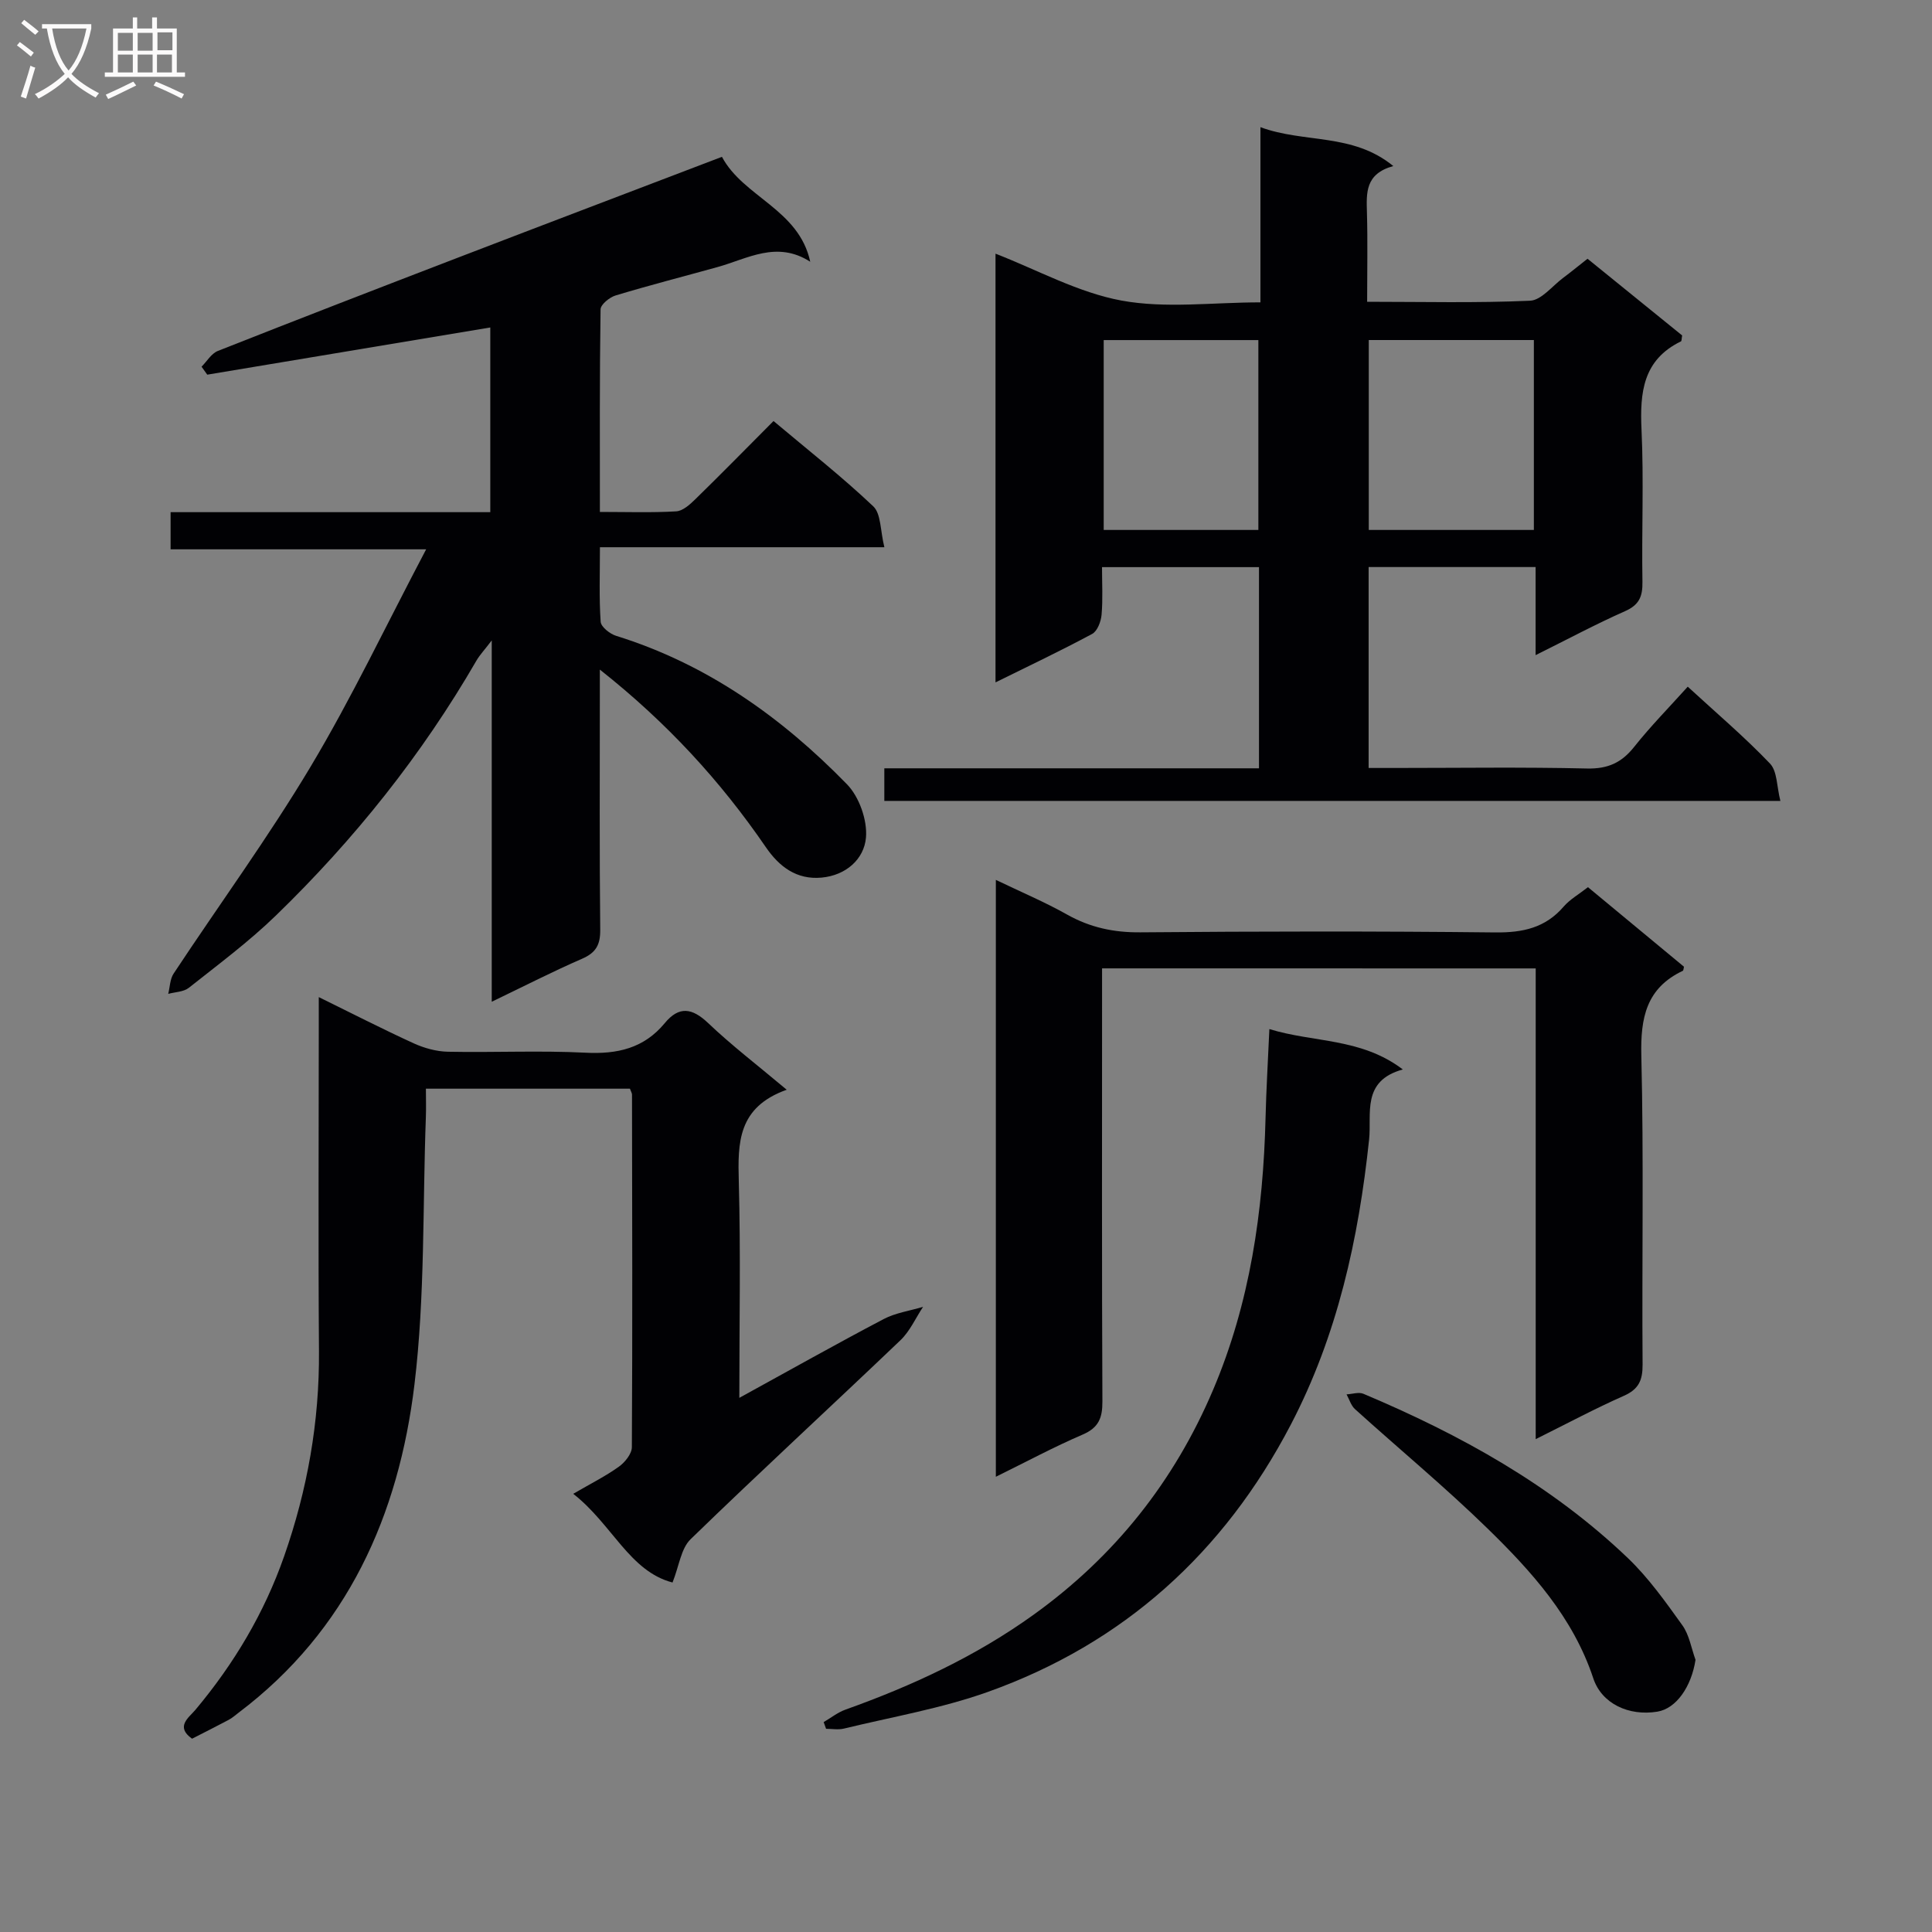
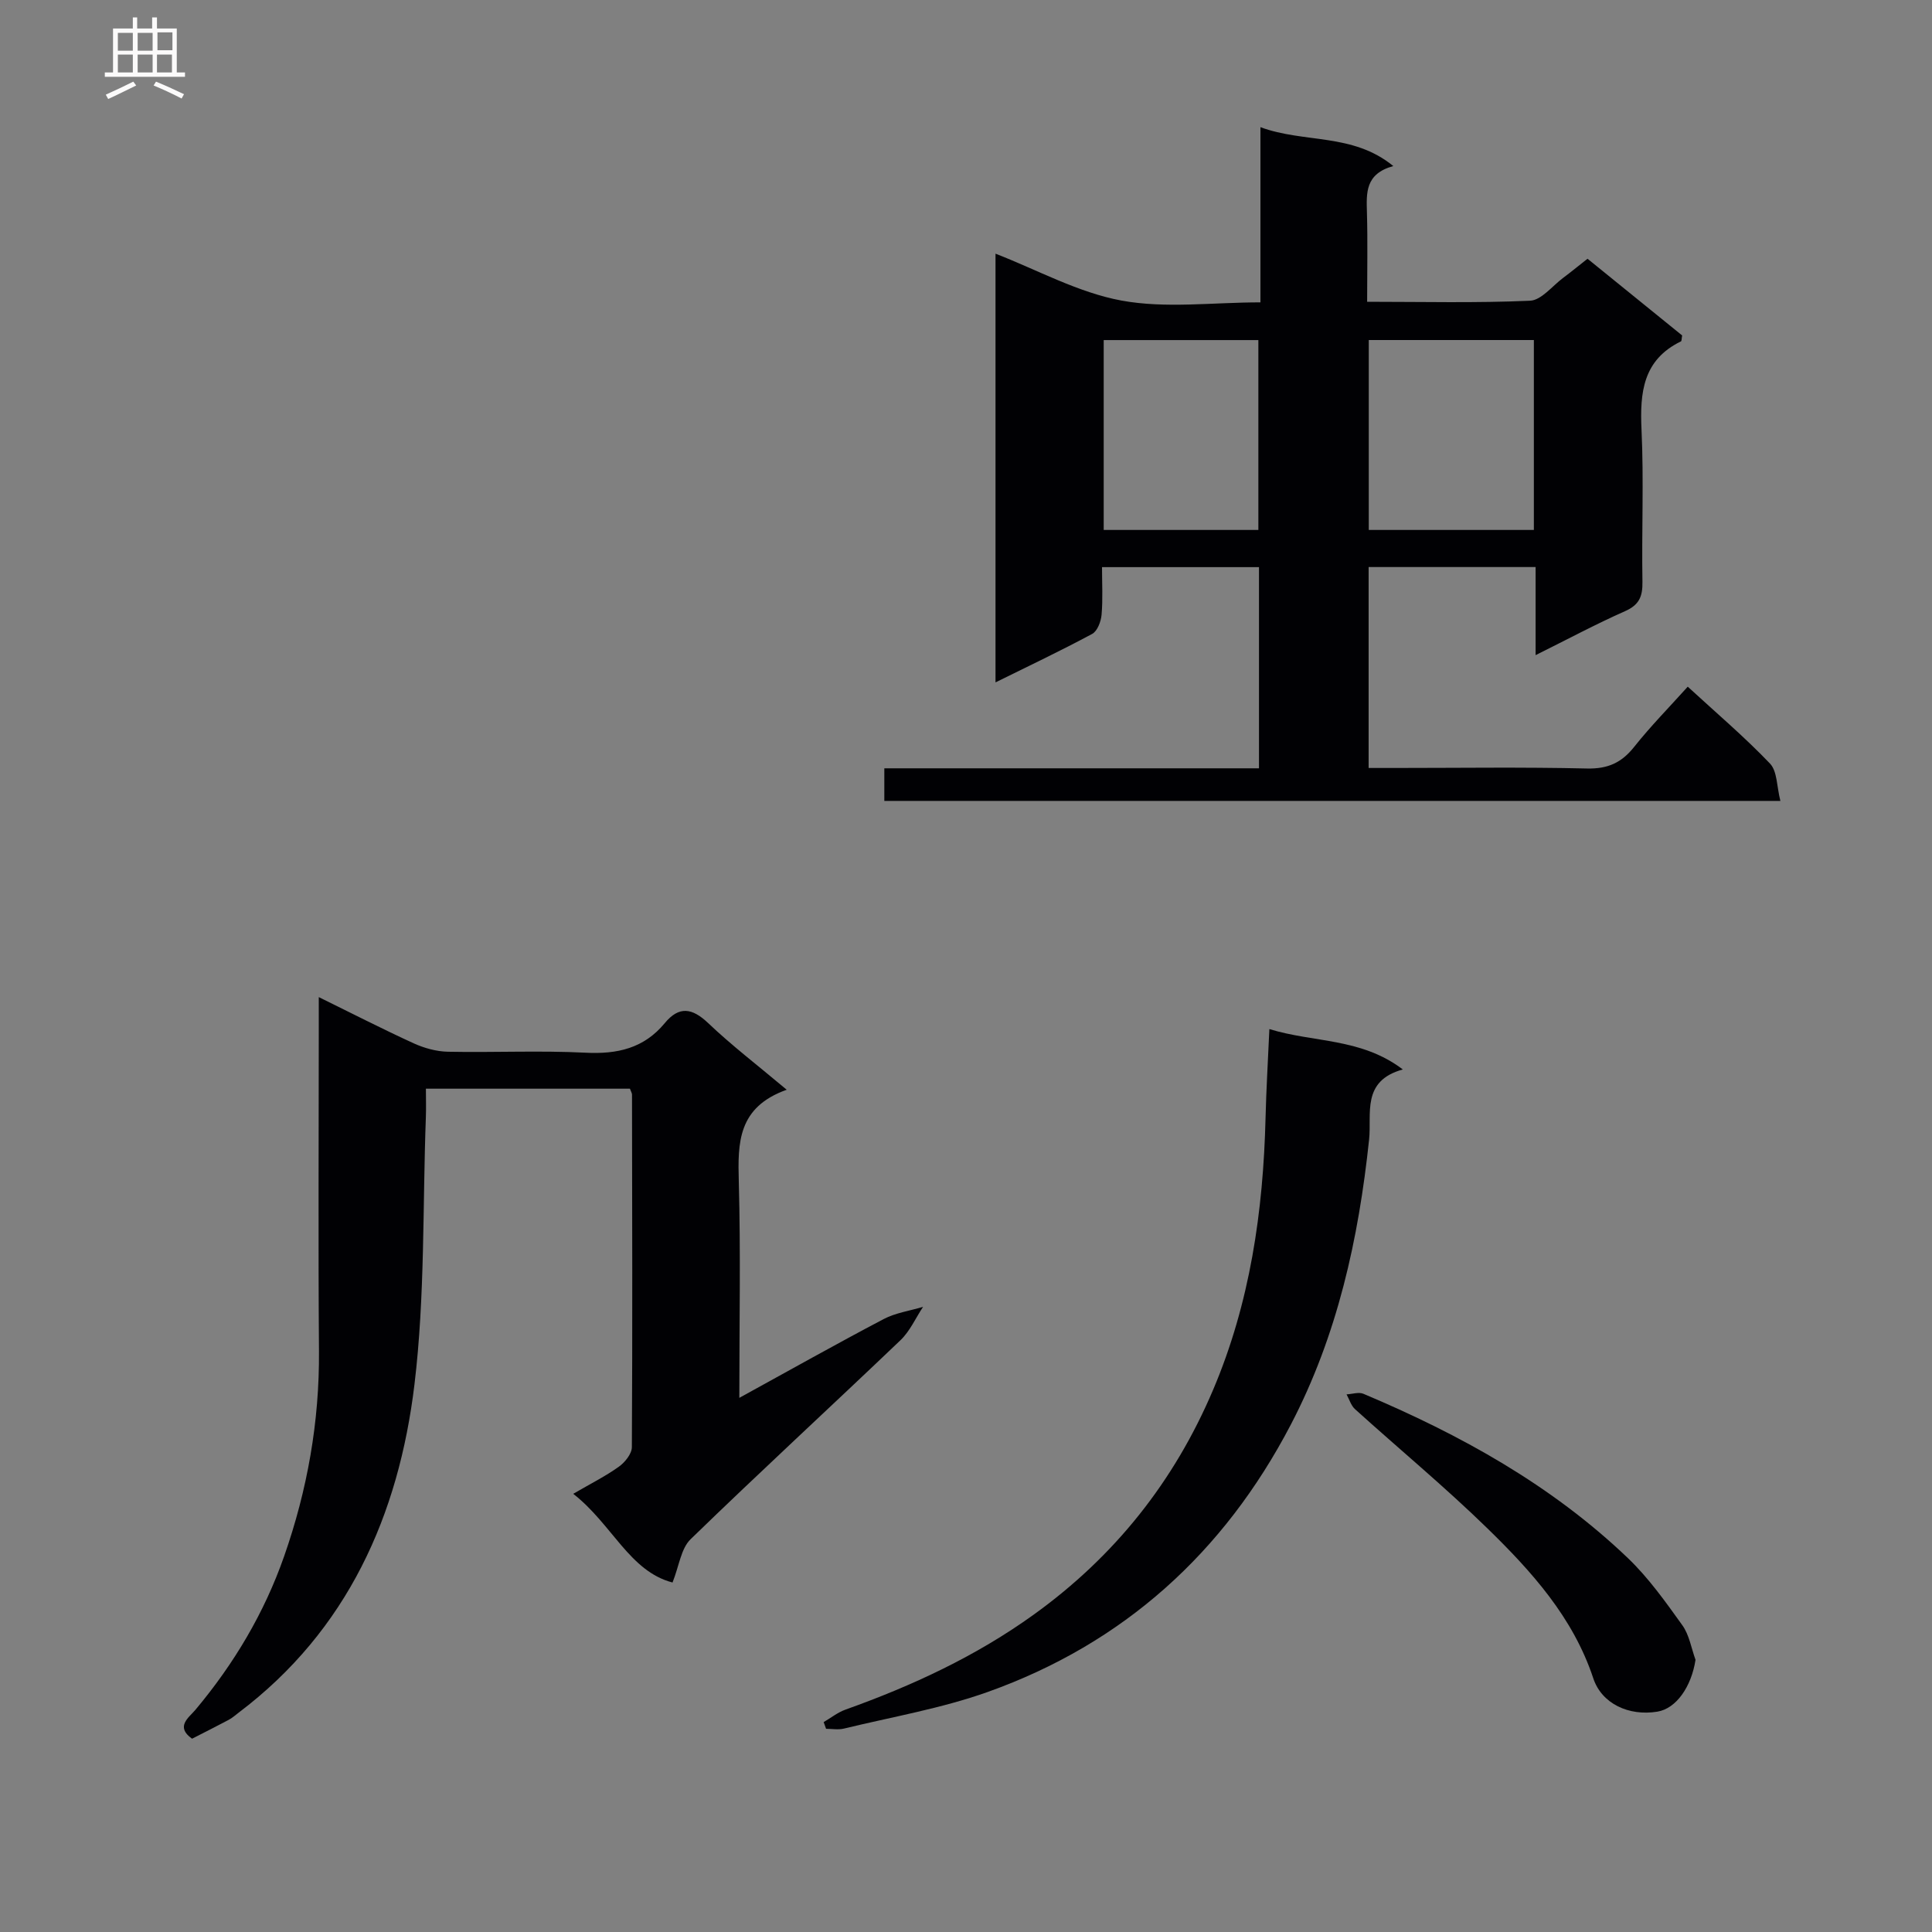
<svg xmlns="http://www.w3.org/2000/svg" enable-background="new 0 0 400 400" viewBox="0 0 400 400">
  <rect x="0" y="0" width="400" height="400" fill="#808080" stroke="none" />
  <g fill="#010104">
    <path d="m183.09 165.82c0-2.29 0-4.24 0-6.75h77.57c0-14.14 0-27.72 0-41.65-10.67 0-21.23 0-32.5 0 0 3.32.19 6.61-.09 9.85-.12 1.4-.87 3.39-1.94 3.97-6.41 3.45-13 6.57-20.02 10.04 0-30.03 0-59.42 0-88.76 8.66 3.36 17.1 8.05 26.09 9.71 9.14 1.68 18.84.37 28.76.37 0-12.24 0-23.84 0-36.27 9.12 3.37 19.06 1.14 27.51 8.05-5.85 1.61-5.57 5.56-5.46 9.64.17 5.97.04 11.94.04 18.46 11.52 0 22.65.28 33.74-.22 2.34-.11 4.58-3.04 6.83-4.72 1.6-1.19 3.13-2.46 5.06-3.97 6.61 5.36 13.16 10.66 19.59 15.88-.12.64-.08 1.14-.25 1.23-7.87 3.83-8.52 10.57-8.16 18.31.49 10.47.01 20.99.19 31.48.05 3.03-.67 4.77-3.61 6.07-6.01 2.66-11.82 5.78-18.51 9.1 0-6.5 0-12.21 0-18.24-11.81 0-23.04 0-34.57 0v41.6h5.23c13.33 0 26.66-.2 39.99.11 4.29.1 7.15-1.19 9.76-4.48 3.39-4.27 7.24-8.18 11.09-12.46 5.91 5.44 11.76 10.4 17.03 15.92 1.52 1.6 1.39 4.77 2.15 7.73-62.21 0-123.6 0-185.52 0zm134.48-56.1c0-13.36 0-26.26 0-39.32-11.6 0-22.94 0-34.18 0v39.32zm-57.04 0c0-13.46 0-26.49 0-39.31-10.96 0-21.52 0-32.02 0v39.31z" />
-     <path d="m101.81 207.4c0-25.15 0-49.28 0-74.81-1.56 2.05-2.5 3.03-3.16 4.17-11.33 19.58-25.33 37.09-41.54 52.8-5.59 5.42-11.9 10.11-18.02 14.96-1.08.85-2.82.86-4.26 1.25.35-1.41.36-3.05 1.11-4.19 9.44-14.29 19.58-28.16 28.36-42.84 8.5-14.21 15.62-29.25 23.93-45.01-18.47 0-35.5 0-52.91 0 0-2.82 0-5.02 0-7.69h66.19c0-13.03 0-25.62 0-38.24-19.54 3.26-39.07 6.51-58.6 9.77-.39-.55-.79-1.1-1.18-1.65 1.11-1.11 2.03-2.73 3.37-3.26 16.53-6.53 33.1-12.94 49.69-19.31 18.13-6.97 36.3-13.86 54.68-20.88 4.44 8.34 15.93 10.84 18.28 21.72-6.94-4.45-12.99-.61-19.22 1.11-7.03 1.95-14.09 3.76-21.07 5.87-1.26.38-3.1 1.87-3.12 2.88-.21 13.79-.14 27.58-.14 41.94 5.57 0 10.69.18 15.79-.12 1.39-.08 2.87-1.43 3.99-2.53 5.35-5.22 10.58-10.56 16.17-16.17 7.12 5.99 14.17 11.52 20.65 17.66 1.63 1.55 1.44 5.03 2.3 8.47-20.12 0-39.18 0-58.89 0 0 5.57-.19 10.52.15 15.43.08 1.07 1.92 2.52 3.22 2.92 18.78 5.83 34.27 16.87 47.77 30.72 2.54 2.6 4.25 7.44 3.94 11.04-.39 4.46-4.12 7.82-9.19 8.29-5.18.48-8.77-2.27-11.52-6.27-9.38-13.69-20.45-25.78-34.39-36.8v5.37c0 16.17-.09 32.33.08 48.5.03 3.12-.89 4.75-3.76 6-6.07 2.64-11.96 5.66-18.7 8.9z" />
-     <path d="m162.88 225.62c-10.16 3.62-10.14 11-9.92 19.02.4 14.6.11 29.22.11 44.77 10.42-5.72 20.08-11.16 29.88-16.31 2.48-1.3 5.42-1.71 8.16-2.53-1.54 2.32-2.71 5.02-4.67 6.9-14.44 13.79-29.14 27.3-43.46 41.21-1.99 1.93-2.37 5.52-3.74 8.96-8.9-2.3-12.51-12.09-20.56-18.36 3.65-2.13 6.71-3.65 9.45-5.62 1.26-.9 2.68-2.66 2.69-4.04.14-24.33.07-48.66.03-72.99 0-.3-.2-.6-.43-1.23-13.79 0-27.68 0-42.24 0 0 2.06.06 4-.01 5.94-.68 18.45-.16 37.04-2.36 55.3-3.26 27.03-13.84 50.92-36.43 67.97-.66.5-1.29 1.07-2.02 1.46-2.49 1.33-5.02 2.59-7.6 3.91-3.54-2.51-.63-4.39.7-5.98 7.99-9.54 14.26-20.05 18.37-31.8 4.81-13.74 7.32-27.87 7.21-42.5-.17-22.33-.04-44.66-.04-67 0-1.8 0-3.6 0-6.26 6.97 3.42 13.24 6.64 19.65 9.57 2.18.99 4.69 1.69 7.07 1.74 9.5.19 19.02-.28 28.49.2 6.59.34 12.1-.9 16.41-6.11 2.98-3.61 5.69-3.17 9.02 0 4.79 4.56 10.07 8.6 16.24 13.78z" />
-     <path d="m228.17 200.49v6.21c0 27.82-.06 55.63.07 83.45.02 3.4-.76 5.44-4.1 6.87-5.92 2.54-11.62 5.61-17.96 8.73 0-41.35 0-82.03 0-123.58 5.13 2.47 10.09 4.56 14.75 7.18 4.79 2.69 9.67 3.73 15.19 3.68 24.48-.21 48.97-.25 73.46.02 5.69.06 10.37-.94 14.17-5.36 1.28-1.48 3.09-2.5 5.02-4.01 6.63 5.49 13.25 10.98 19.88 16.47-.09.34-.09.77-.25.85-7.55 3.58-8.77 9.71-8.58 17.55.52 21.31.1 42.64.26 63.96.02 3.27-.8 5.12-3.9 6.49-5.91 2.61-11.61 5.67-18.23 8.96 0-32.86 0-65.01 0-97.46-30.08-.01-59.49-.01-89.78-.01z" />
+     <path d="m162.88 225.62c-10.16 3.62-10.14 11-9.92 19.02.4 14.6.11 29.22.11 44.77 10.42-5.72 20.08-11.16 29.88-16.31 2.48-1.3 5.42-1.71 8.16-2.53-1.54 2.32-2.71 5.02-4.67 6.9-14.44 13.79-29.14 27.3-43.46 41.21-1.99 1.93-2.37 5.52-3.74 8.96-8.9-2.3-12.51-12.09-20.56-18.36 3.65-2.13 6.71-3.65 9.45-5.62 1.26-.9 2.68-2.66 2.69-4.04.14-24.33.07-48.66.03-72.99 0-.3-.2-.6-.43-1.23-13.79 0-27.68 0-42.24 0 0 2.06.06 4-.01 5.94-.68 18.45-.16 37.04-2.36 55.3-3.26 27.03-13.84 50.92-36.43 67.97-.66.5-1.29 1.07-2.02 1.46-2.49 1.33-5.02 2.59-7.6 3.91-3.54-2.51-.63-4.39.7-5.98 7.99-9.54 14.26-20.05 18.37-31.8 4.81-13.74 7.32-27.87 7.21-42.5-.17-22.33-.04-44.66-.04-67 0-1.8 0-3.6 0-6.26 6.97 3.42 13.24 6.64 19.65 9.57 2.18.99 4.69 1.69 7.07 1.74 9.5.19 19.02-.28 28.49.2 6.59.34 12.1-.9 16.41-6.11 2.98-3.61 5.69-3.17 9.02 0 4.79 4.56 10.07 8.6 16.24 13.78" />
    <path d="m262.81 213.06c9.24 2.84 18.98 1.79 27.63 8.36-8.62 2.36-6.42 9.2-6.98 14.48-2.18 20.63-6.56 40.58-16.24 59.11-13.83 26.47-34.59 45.26-62.74 55.3-9.61 3.42-19.82 5.16-29.77 7.58-1.16.28-2.45.04-3.68.04-.17-.46-.33-.93-.5-1.39 1.5-.87 2.91-2.01 4.51-2.58 13.83-4.94 27.01-11.05 39.01-19.69 16.76-12.07 29.06-27.56 37.11-46.52 7.65-18.01 10.38-36.95 10.86-56.34.14-5.8.49-11.58.79-18.35z" />
    <path d="m351.04 343.65c-.86 5.56-3.98 10.09-7.9 10.73-5.92.97-11.53-1.65-13.27-6.91-4.18-12.61-12.76-22.11-21.92-31.04-8.8-8.58-18.3-16.44-27.42-24.69-.82-.75-1.17-2.02-1.74-3.05 1.17-.06 2.52-.53 3.49-.12 20.03 8.44 38.9 18.86 54.73 33.99 4.28 4.09 7.8 9.05 11.28 13.9 1.45 2 1.87 4.76 2.75 7.19z" />
  </g>
-   <path d="m6.4 11.7c-1-.8-1.9-1.6-2.9-2.3l.6-.7c.9.7 1.9 1.4 2.9 2.2zm-2.1 8.3c.7-2.1 1.4-4.2 2-6.4.2.1.6.3 1 .4-.7 2.3-1.3 4.4-1.9 6.4zm3-12.8c-1.1-.9-2.1-1.7-2.9-2.4l.6-.7c1 .8 2 1.5 3 2.4zm1.4-1.3v-.9h10.2v.9c-.9 4.2-2.3 7.3-4.1 9.4 1.3 1.4 3.2 2.7 5.7 4-.2.2-.4.5-.7.9-2.5-1.4-4.4-2.7-5.7-4.2-1.4 1.5-3.5 3-6.1 4.4 0 0 0 0-.1-.1-.3-.4-.5-.7-.7-.8 2.7-1.3 4.7-2.8 6.2-4.2-1.8-2.2-3-5.3-3.7-9.4zm9.2 0h-7.1c.6 3.8 1.7 6.7 3.4 8.7 1.7-2 2.9-4.8 3.7-8.7z" fill="#fbfafa" />
  <path d="m31.6 3.6h.9v2.3h4.1v9.1h1.7v.9h-16.6v-.9h1.7v-9.1h4.1v-2.3h.9v2.3h3.1v-2.3zm-4 13.3.6.8c-1.9.9-3.8 1.9-5.8 2.8-.2-.3-.3-.6-.5-.9 2-.9 3.9-1.8 5.7-2.7zm-3.2-10.1v3.7h3.1v-3.7zm0 4.5v3.7h3.1v-3.7zm4.1-4.5v3.7h3.1v-3.7zm0 4.5v3.7h3.1v-3.7zm9.1 9.1c-2.1-1.1-4.1-2-5.8-2.7l.5-.8c2.2.9 4.1 1.8 5.8 2.6zm-1.9-13.7h-3.1v3.7h3.1v-3.6zm-3.2 4.6v3.7h3.1v-3.7z" fill="#fbfafa" />
</svg>